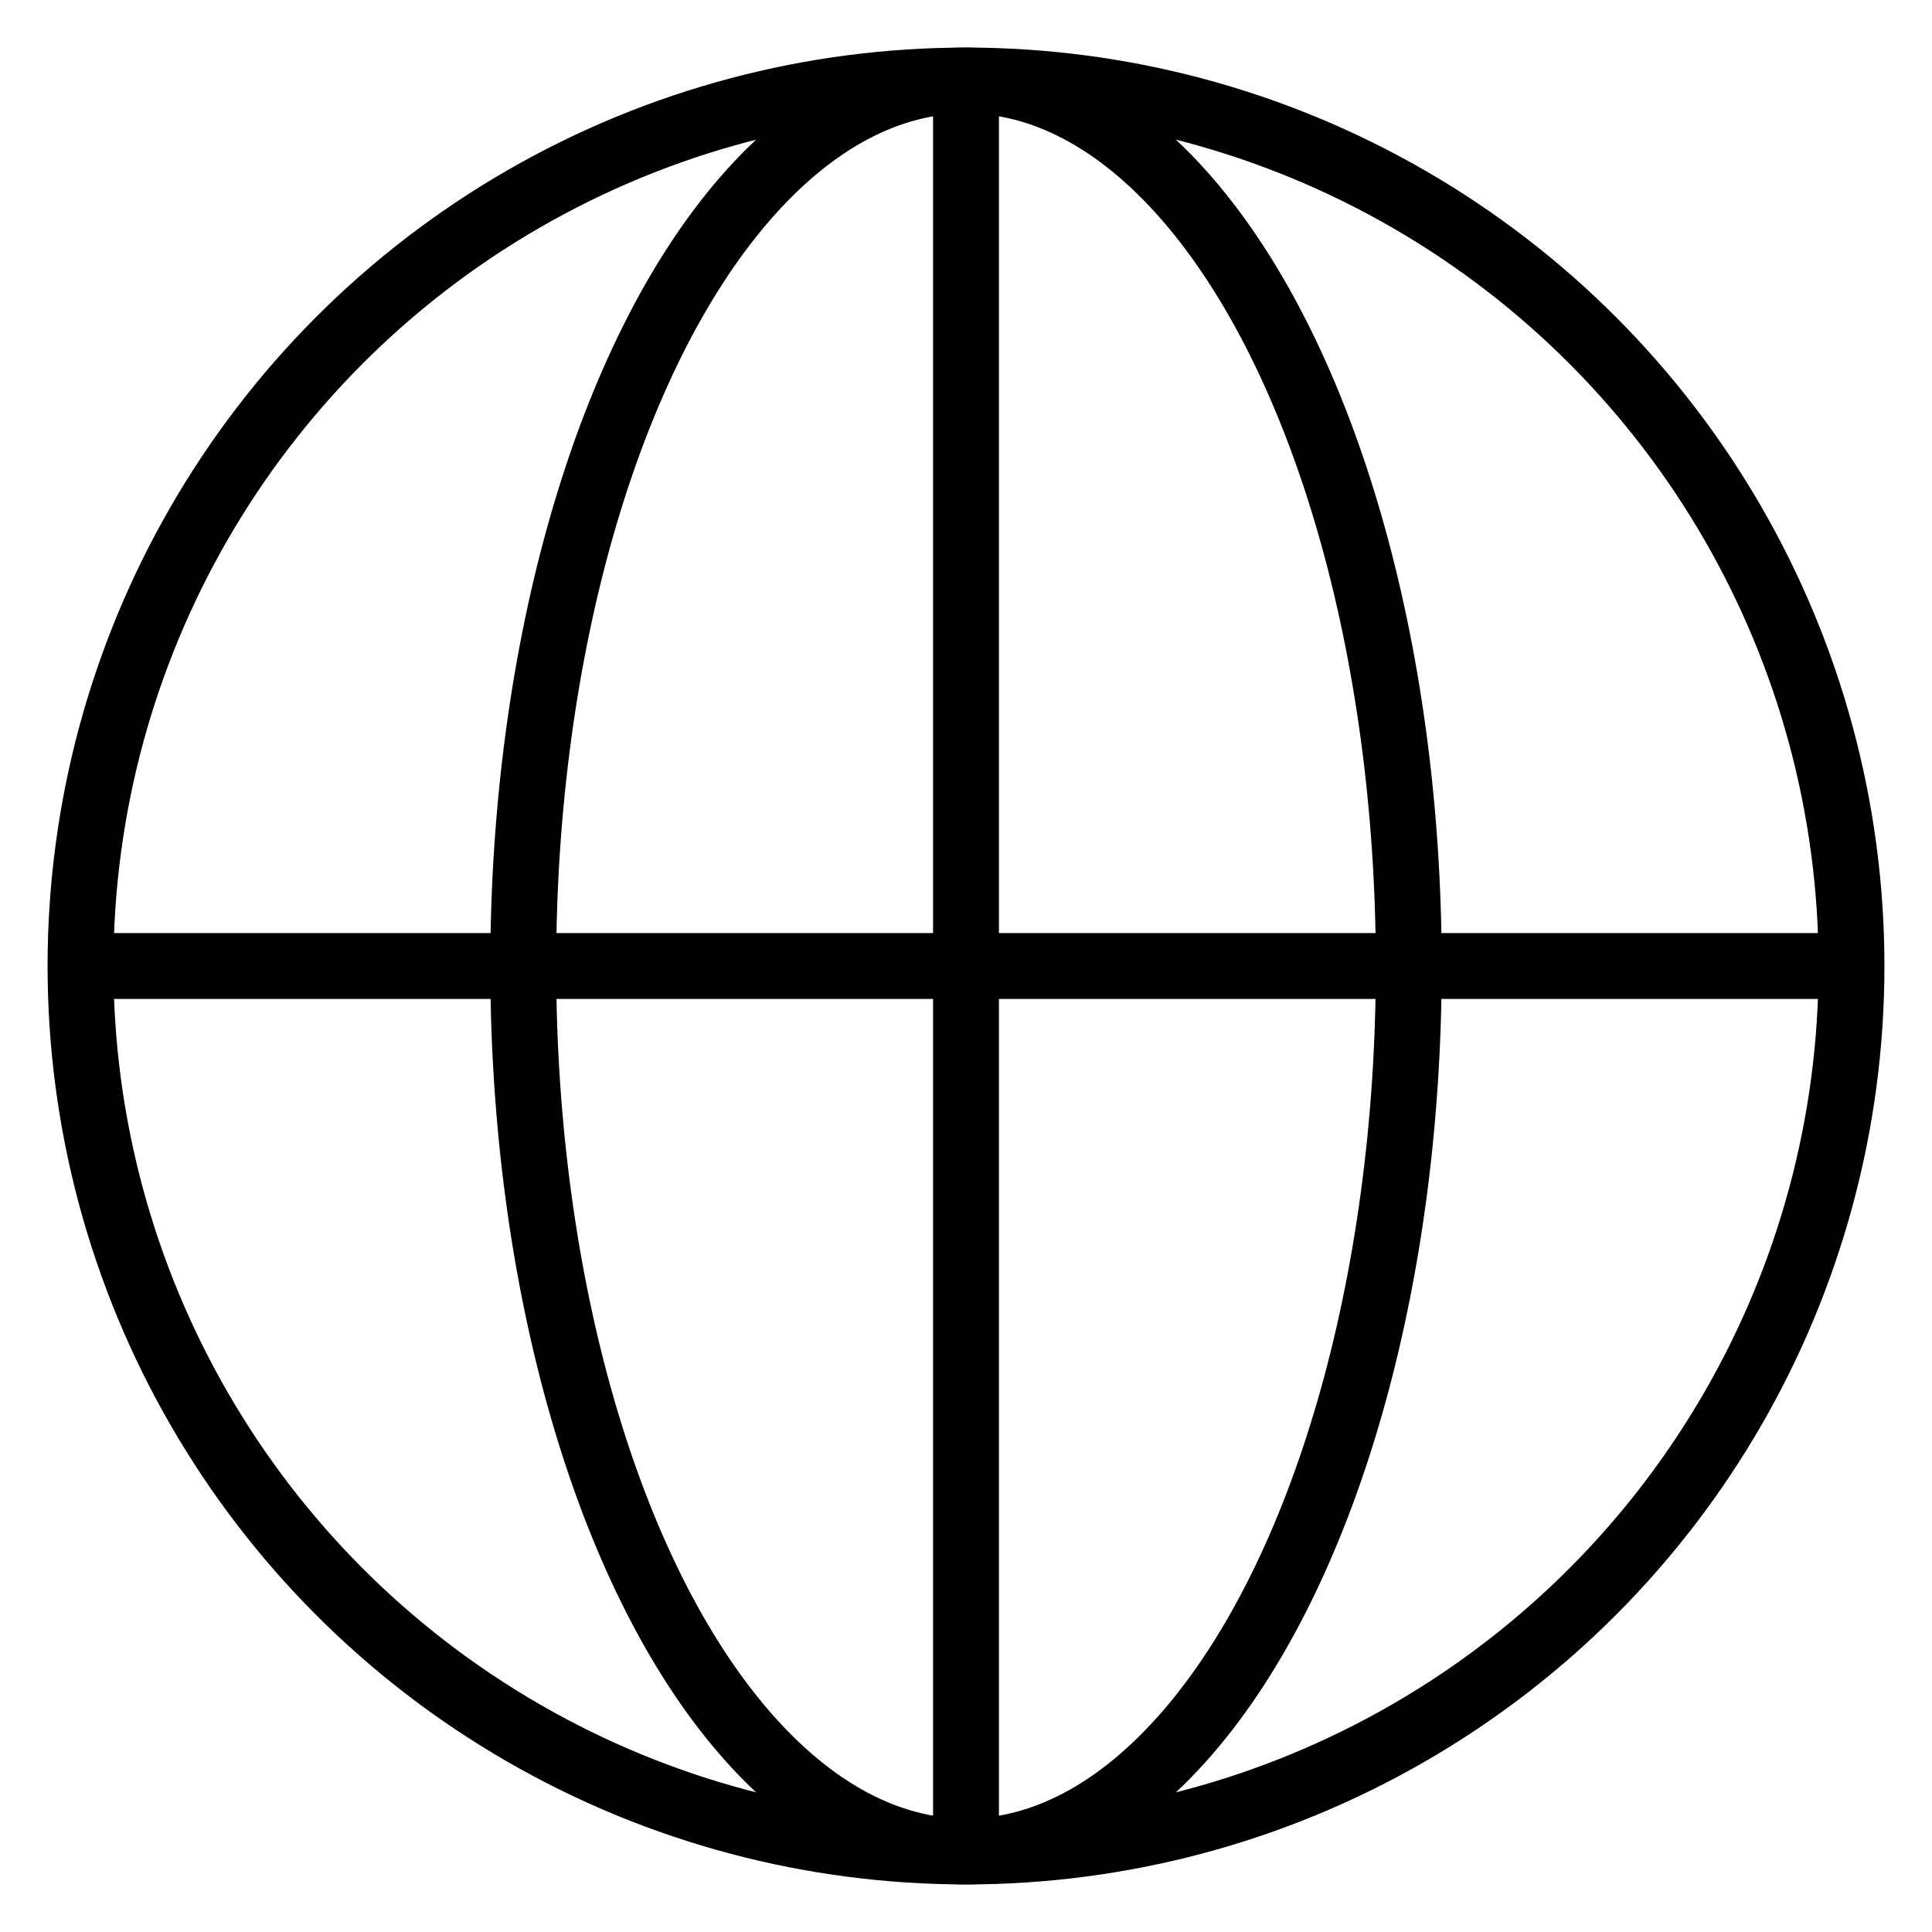
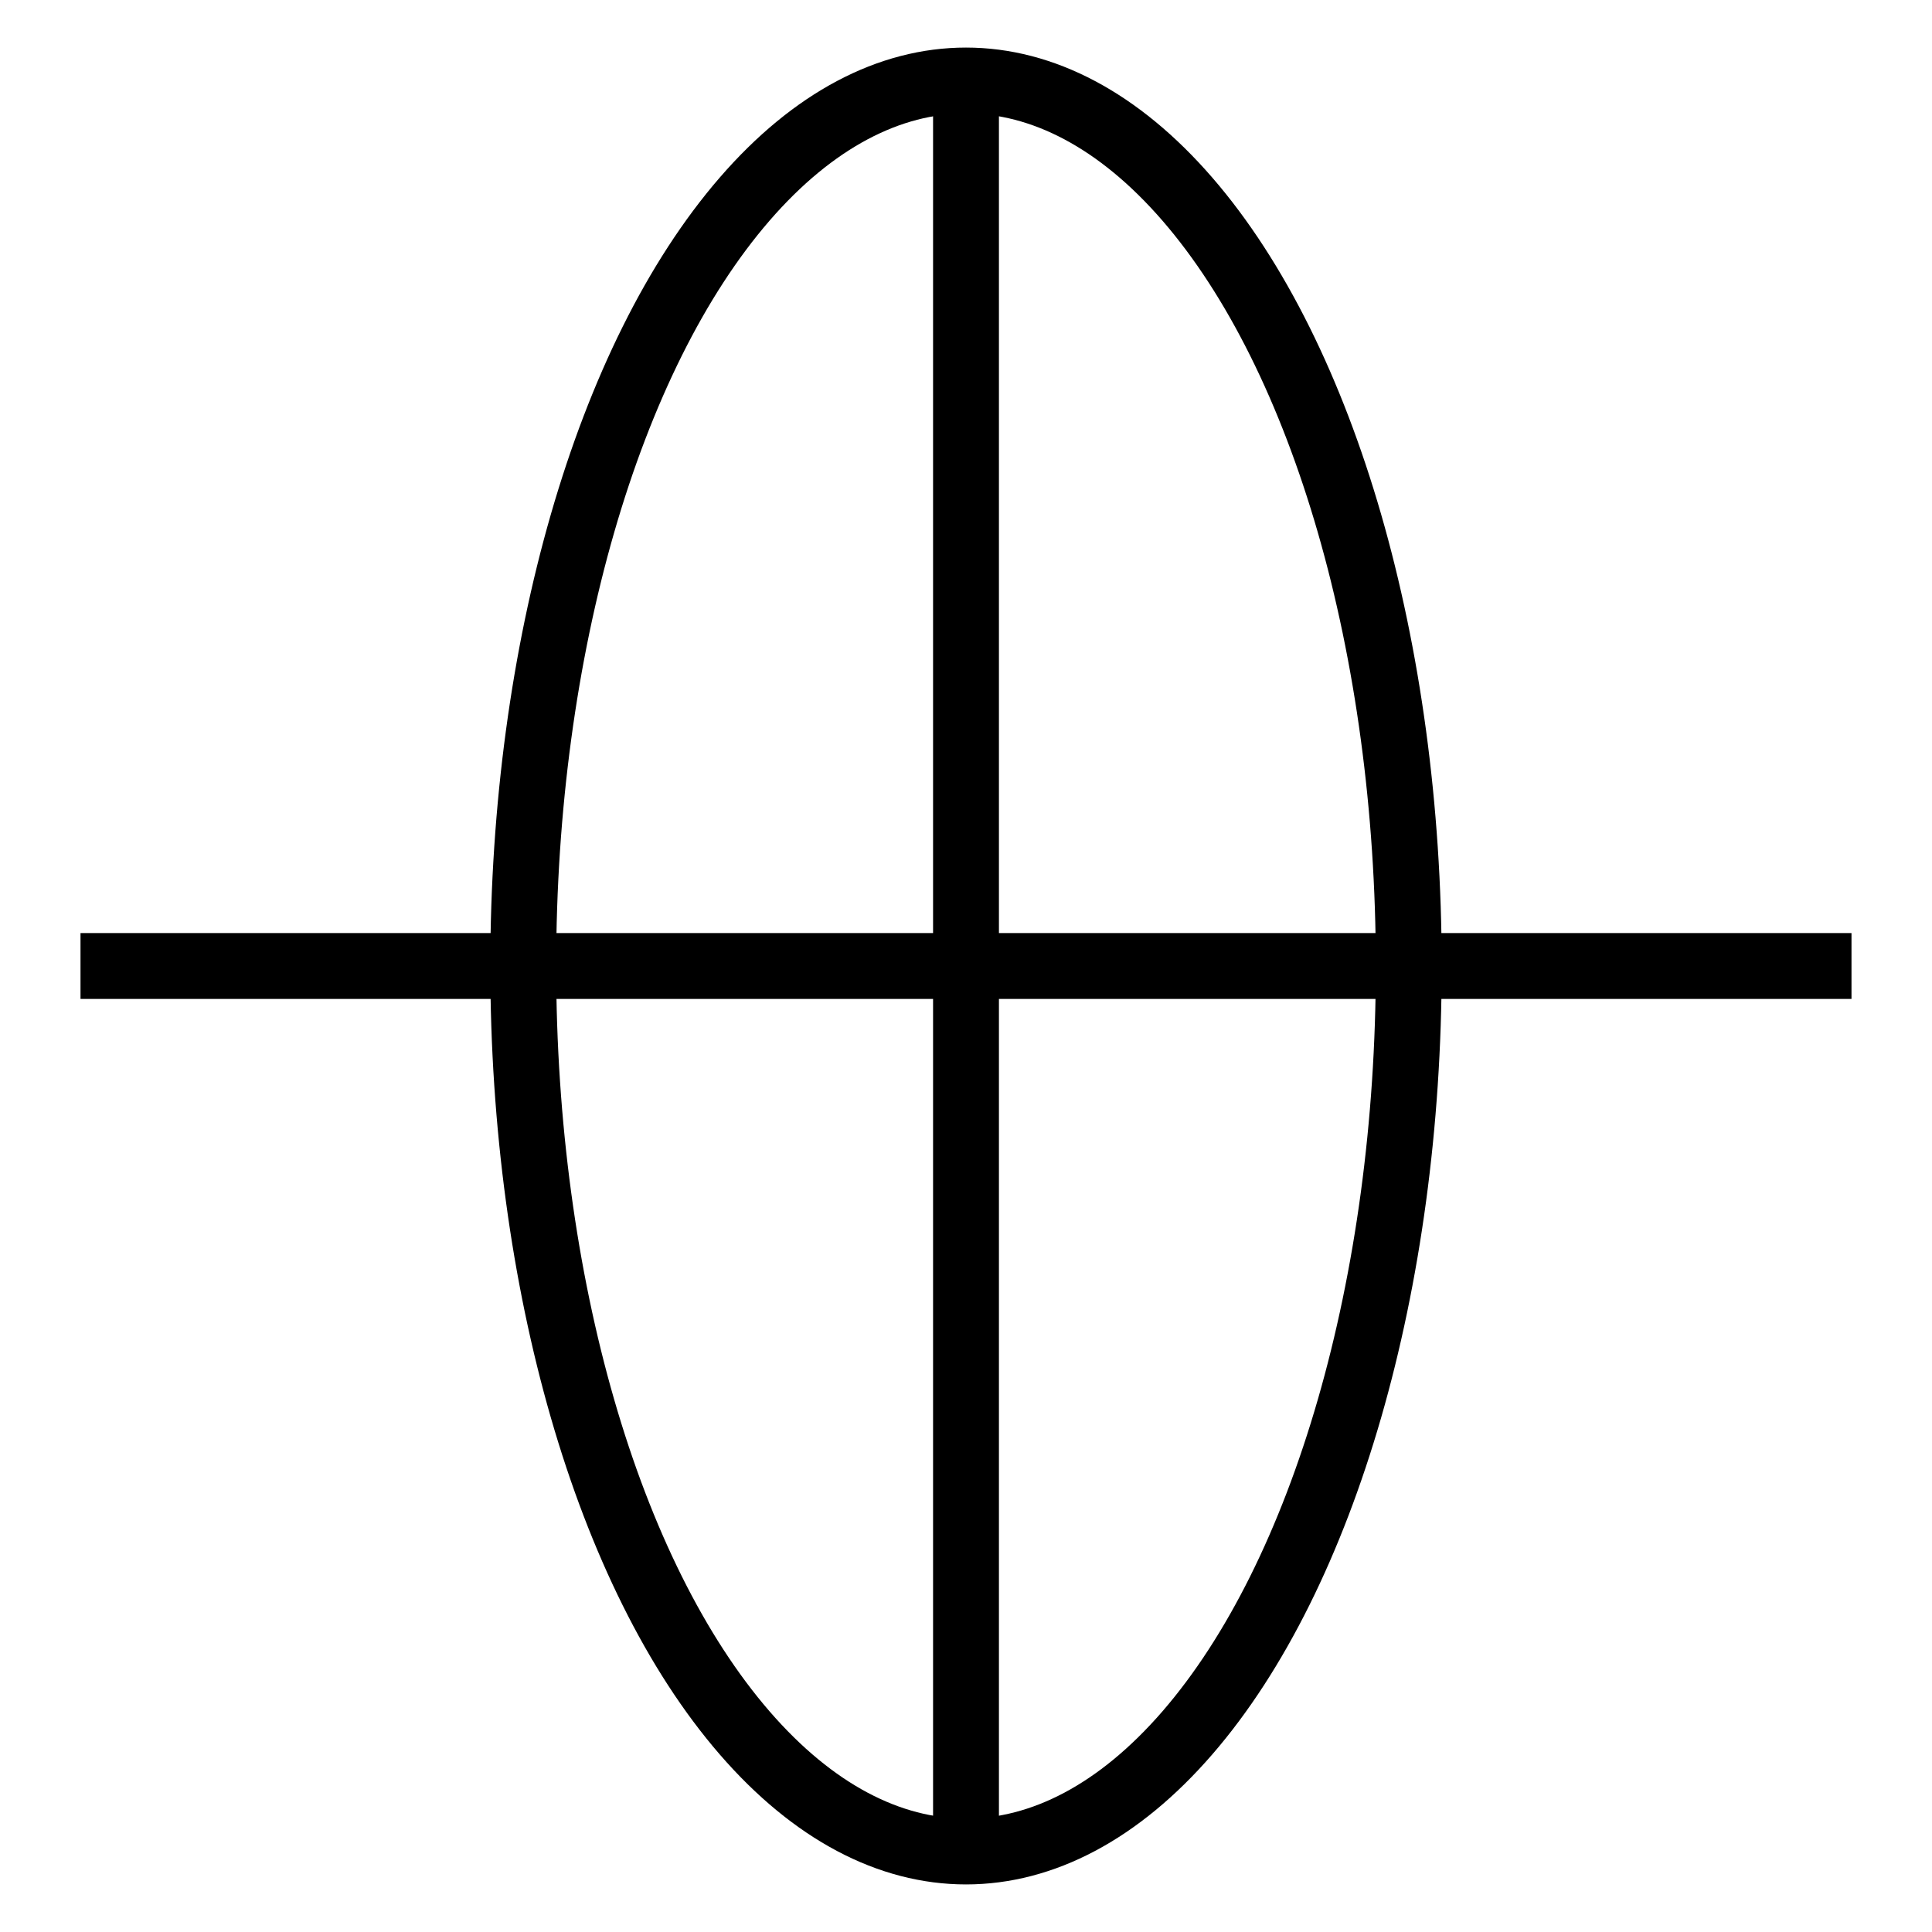
<svg xmlns="http://www.w3.org/2000/svg" version="1.1" id="Layer_1" x="0px" y="0px" viewBox="0 0 88 88" style="enable-background:new 0 0 88 88;" xml:space="preserve">
  <style type="text/css">
	.st0{fill:none;stroke:#000000;stroke-width:3;stroke-miterlimit:36.667;}
	.st1{fill:none;stroke:#000000;stroke-width:3;stroke-linecap:square;stroke-miterlimit:36.667;}
</style>
  <g>
    <line class="st0" x1="44" y1="3.667" x2="44" y2="84.333" />
    <line class="st0" x1="3.667" y1="44" x2="84.333" y2="44" />
    <ellipse class="st1" cx="44" cy="44" rx="20.167" ry="40.333" />
-     <circle class="st1" cx="44" cy="44" r="40.333" />
  </g>
</svg>